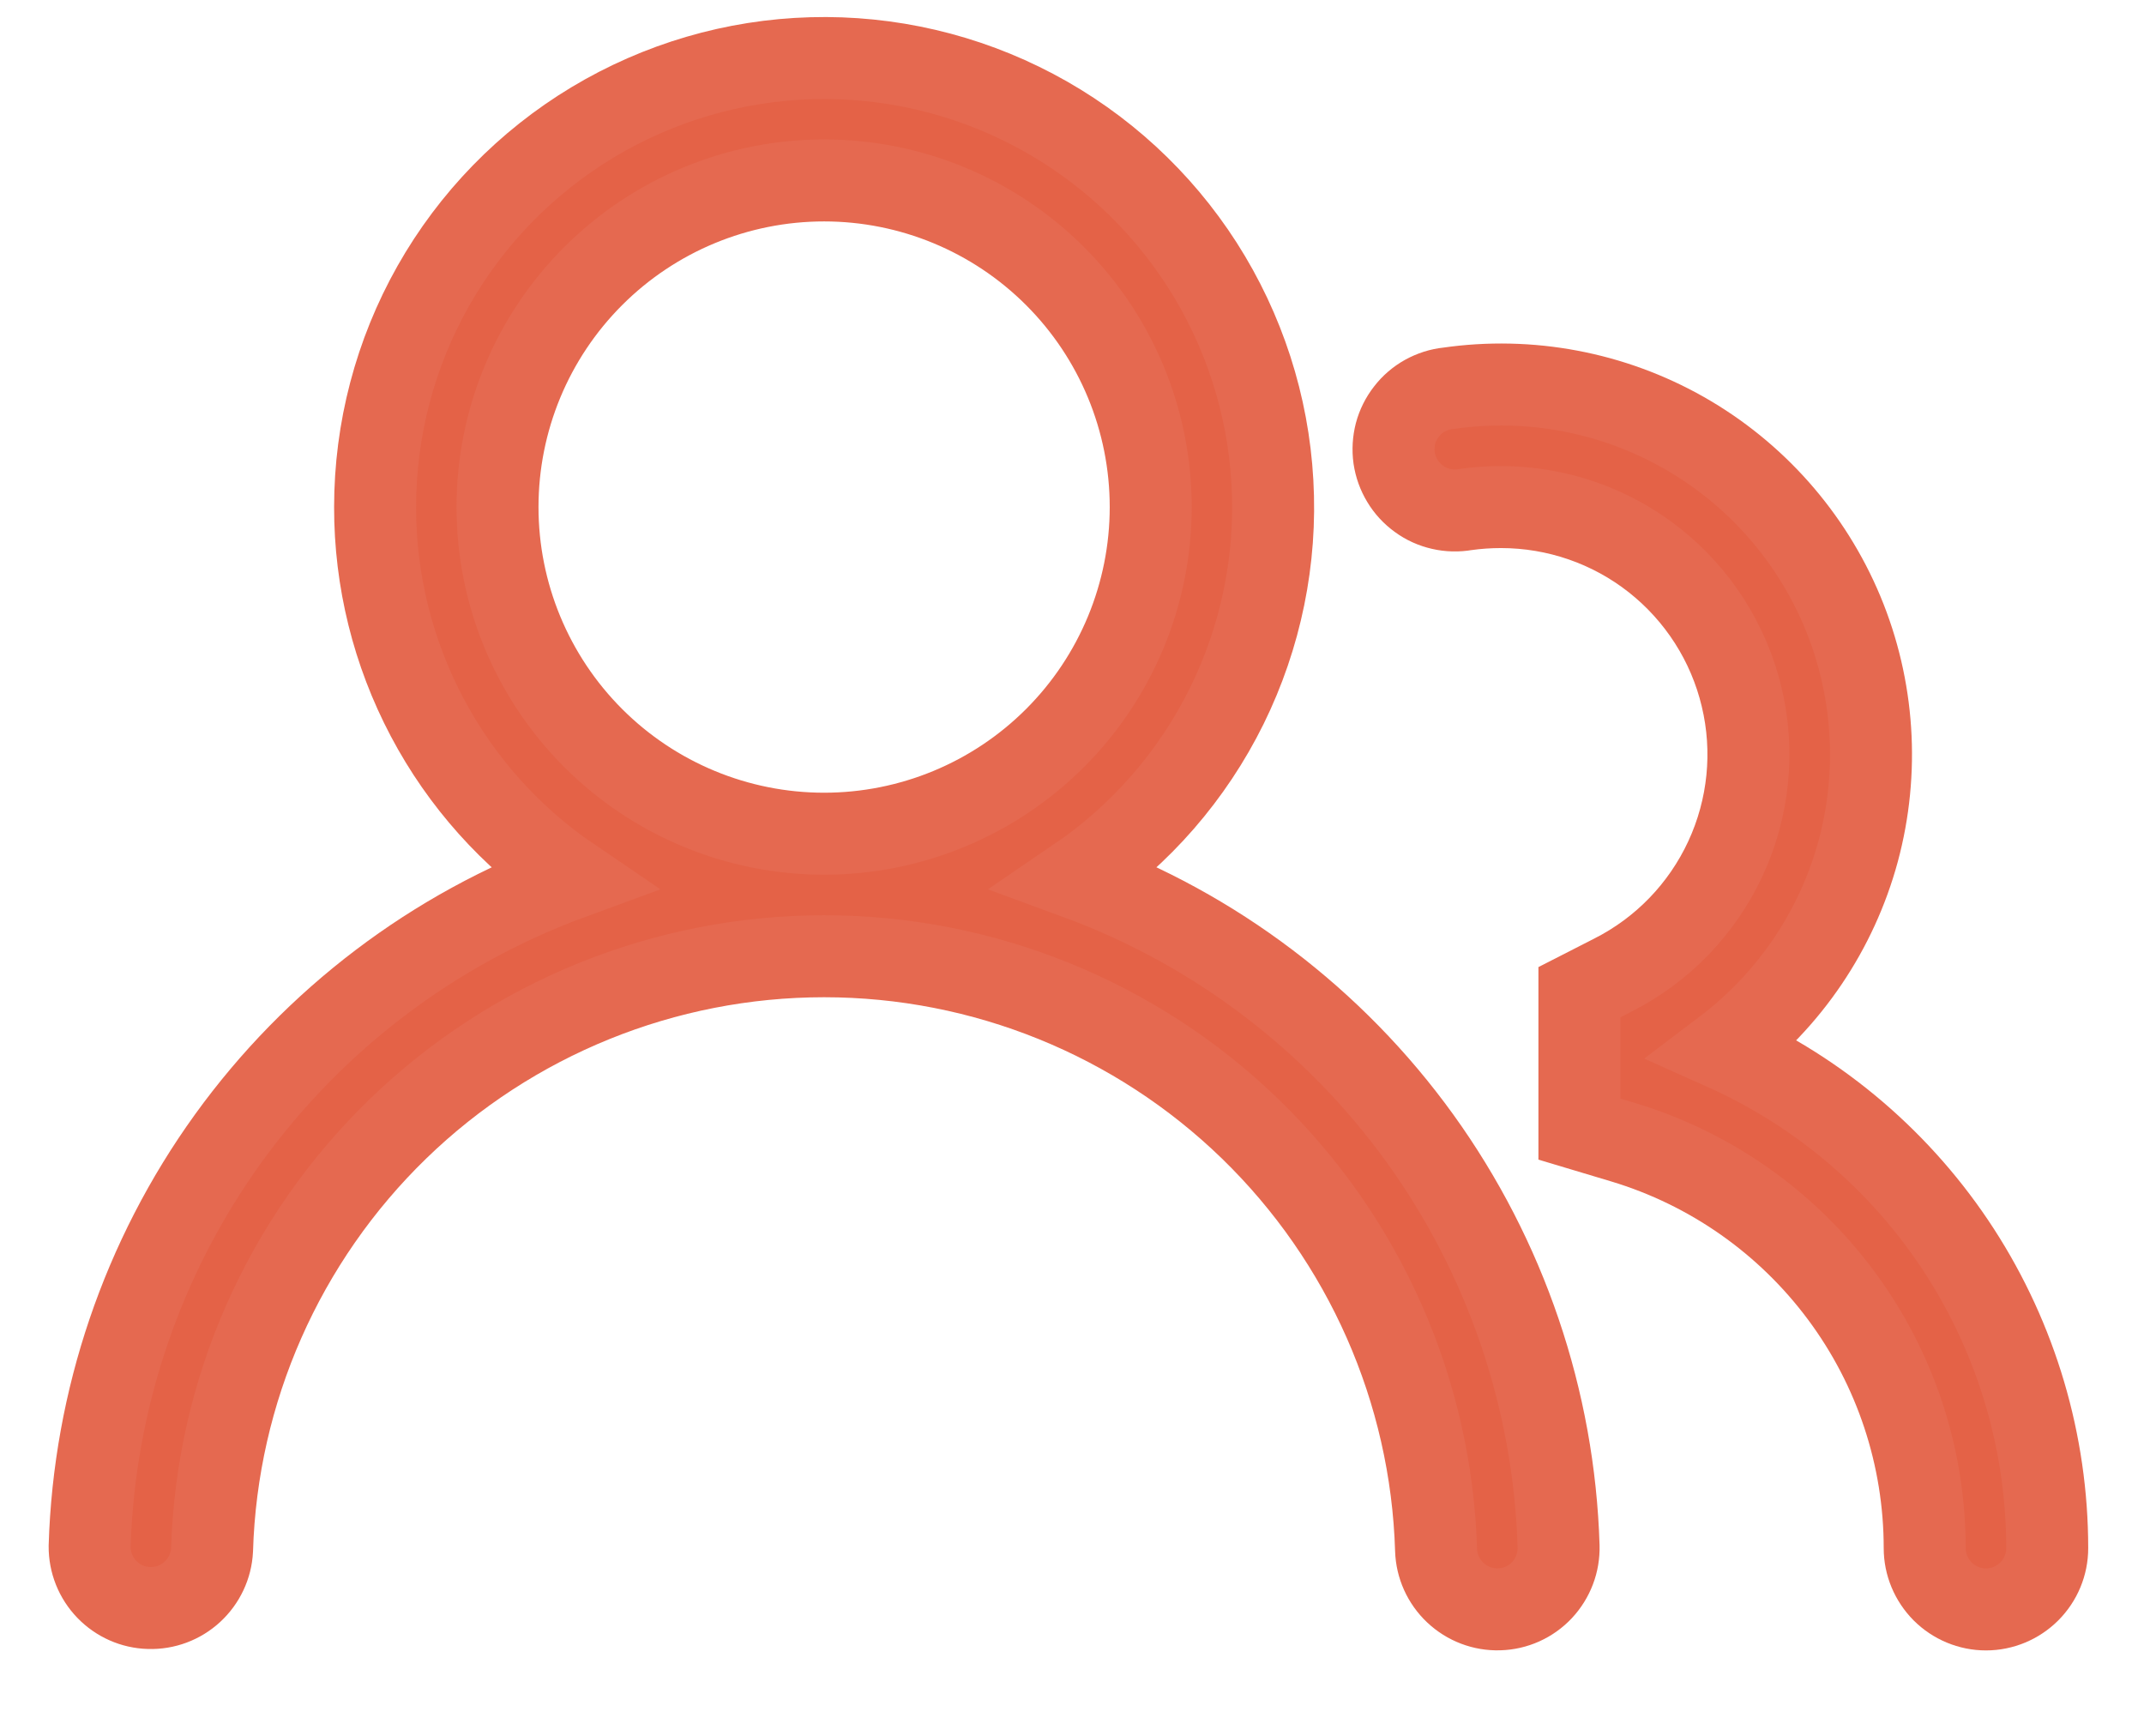
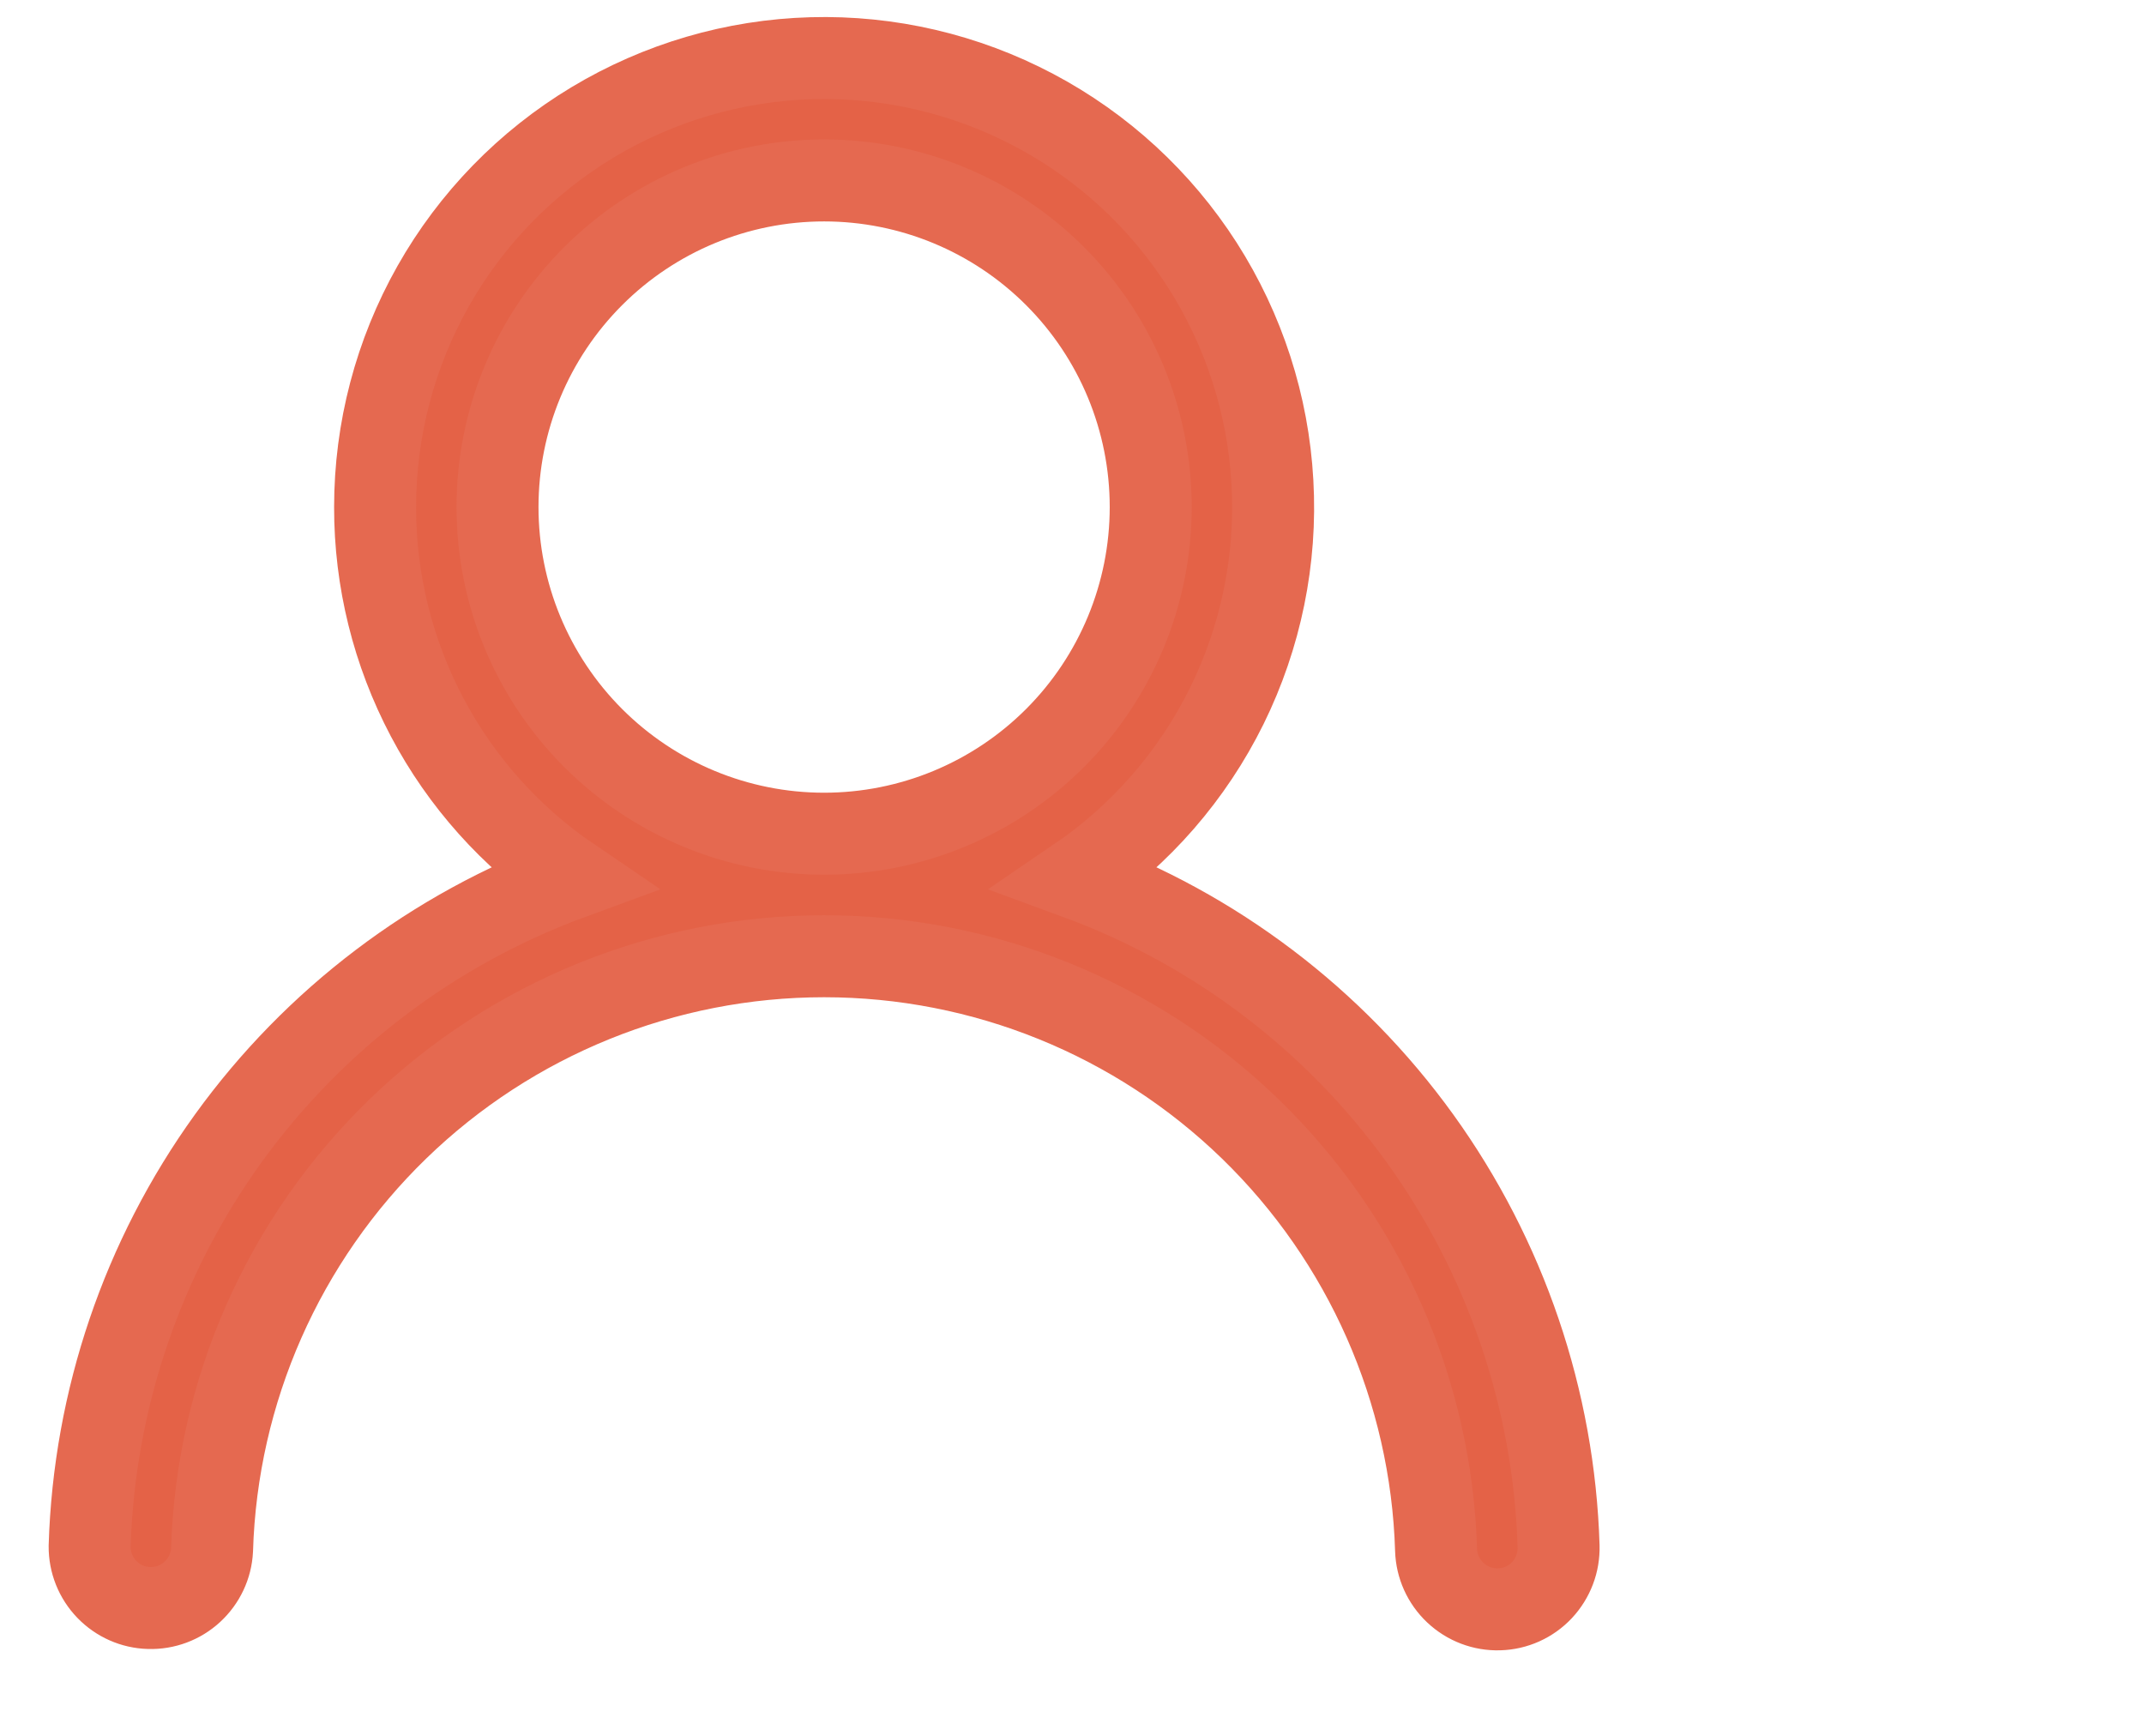
<svg xmlns="http://www.w3.org/2000/svg" width="21" height="17" viewBox="0 0 21 17" fill="none">
  <path fill-rule="evenodd" clip-rule="evenodd" d="M3.674 4.966C3.674 4.208 3.87 3.462 4.243 2.802C4.616 2.142 5.154 1.59 5.803 1.199C6.453 0.808 7.192 0.591 7.95 0.57C8.708 0.549 9.458 0.724 10.129 1.079C10.799 1.433 11.366 1.955 11.775 2.593C12.184 3.232 12.421 3.965 12.463 4.722C12.506 5.479 12.351 6.234 12.016 6.914C11.68 7.594 11.175 8.175 10.548 8.602C11.897 9.097 13.068 9.984 13.909 11.15C14.749 12.316 15.222 13.707 15.266 15.143C15.268 15.222 15.255 15.301 15.227 15.374C15.199 15.448 15.157 15.515 15.103 15.573C14.994 15.689 14.843 15.757 14.684 15.761C14.525 15.766 14.371 15.707 14.255 15.598C14.139 15.489 14.071 15.338 14.066 15.18C14.019 13.621 13.366 12.143 12.247 11.057C11.128 9.972 9.631 9.365 8.072 9.365C6.513 9.365 5.015 9.972 3.896 11.057C2.777 12.143 2.124 13.621 2.077 15.18C2.069 15.336 2 15.483 1.884 15.59C1.769 15.696 1.617 15.753 1.46 15.748C1.303 15.744 1.155 15.678 1.046 15.565C0.937 15.452 0.877 15.301 0.878 15.144C0.922 13.707 1.394 12.316 2.235 11.15C3.076 9.985 4.247 9.097 5.596 8.602C5.003 8.199 4.518 7.657 4.183 7.023C3.848 6.389 3.673 5.683 3.674 4.966ZM8.072 1.767C7.224 1.767 6.41 2.104 5.81 2.704C5.21 3.304 4.873 4.117 4.873 4.966C4.873 5.814 5.21 6.628 5.81 7.228C6.41 7.828 7.224 8.165 8.072 8.165C8.92 8.165 9.734 7.828 10.334 7.228C10.934 6.628 11.271 5.814 11.271 4.966C11.271 4.117 10.934 3.304 10.334 2.704C9.734 2.104 8.92 1.767 8.072 1.767Z" fill="#E46247" stroke="#E56950" stroke-width="0.803" />
-   <path d="M14.702 4.966C14.584 4.966 14.469 4.974 14.355 4.99C14.276 5.004 14.194 5.002 14.116 4.984C14.037 4.966 13.963 4.933 13.898 4.885C13.833 4.838 13.777 4.778 13.736 4.709C13.694 4.64 13.667 4.564 13.655 4.484C13.644 4.404 13.649 4.323 13.669 4.245C13.69 4.167 13.726 4.095 13.776 4.031C13.825 3.967 13.887 3.914 13.957 3.875C14.028 3.836 14.105 3.811 14.185 3.803C14.981 3.688 15.792 3.841 16.491 4.237C17.19 4.634 17.737 5.251 18.047 5.993C18.356 6.734 18.41 7.558 18.201 8.334C17.991 9.109 17.529 9.793 16.888 10.278C17.831 10.7 18.631 11.386 19.192 12.252C19.753 13.119 20.052 14.129 20.052 15.162C20.052 15.321 19.989 15.473 19.876 15.586C19.764 15.698 19.611 15.762 19.452 15.762C19.293 15.762 19.14 15.698 19.028 15.586C18.916 15.473 18.852 15.321 18.852 15.162C18.852 14.269 18.565 13.401 18.032 12.685C17.5 11.969 16.751 11.443 15.897 11.186L15.47 11.058V9.717L15.797 9.55C16.284 9.304 16.672 8.901 16.901 8.407C17.13 7.913 17.186 7.355 17.059 6.826C16.933 6.296 16.631 5.824 16.203 5.486C15.776 5.149 15.247 4.966 14.702 4.966Z" fill="#E46247" stroke="#E56950" stroke-width="0.803" />
</svg>